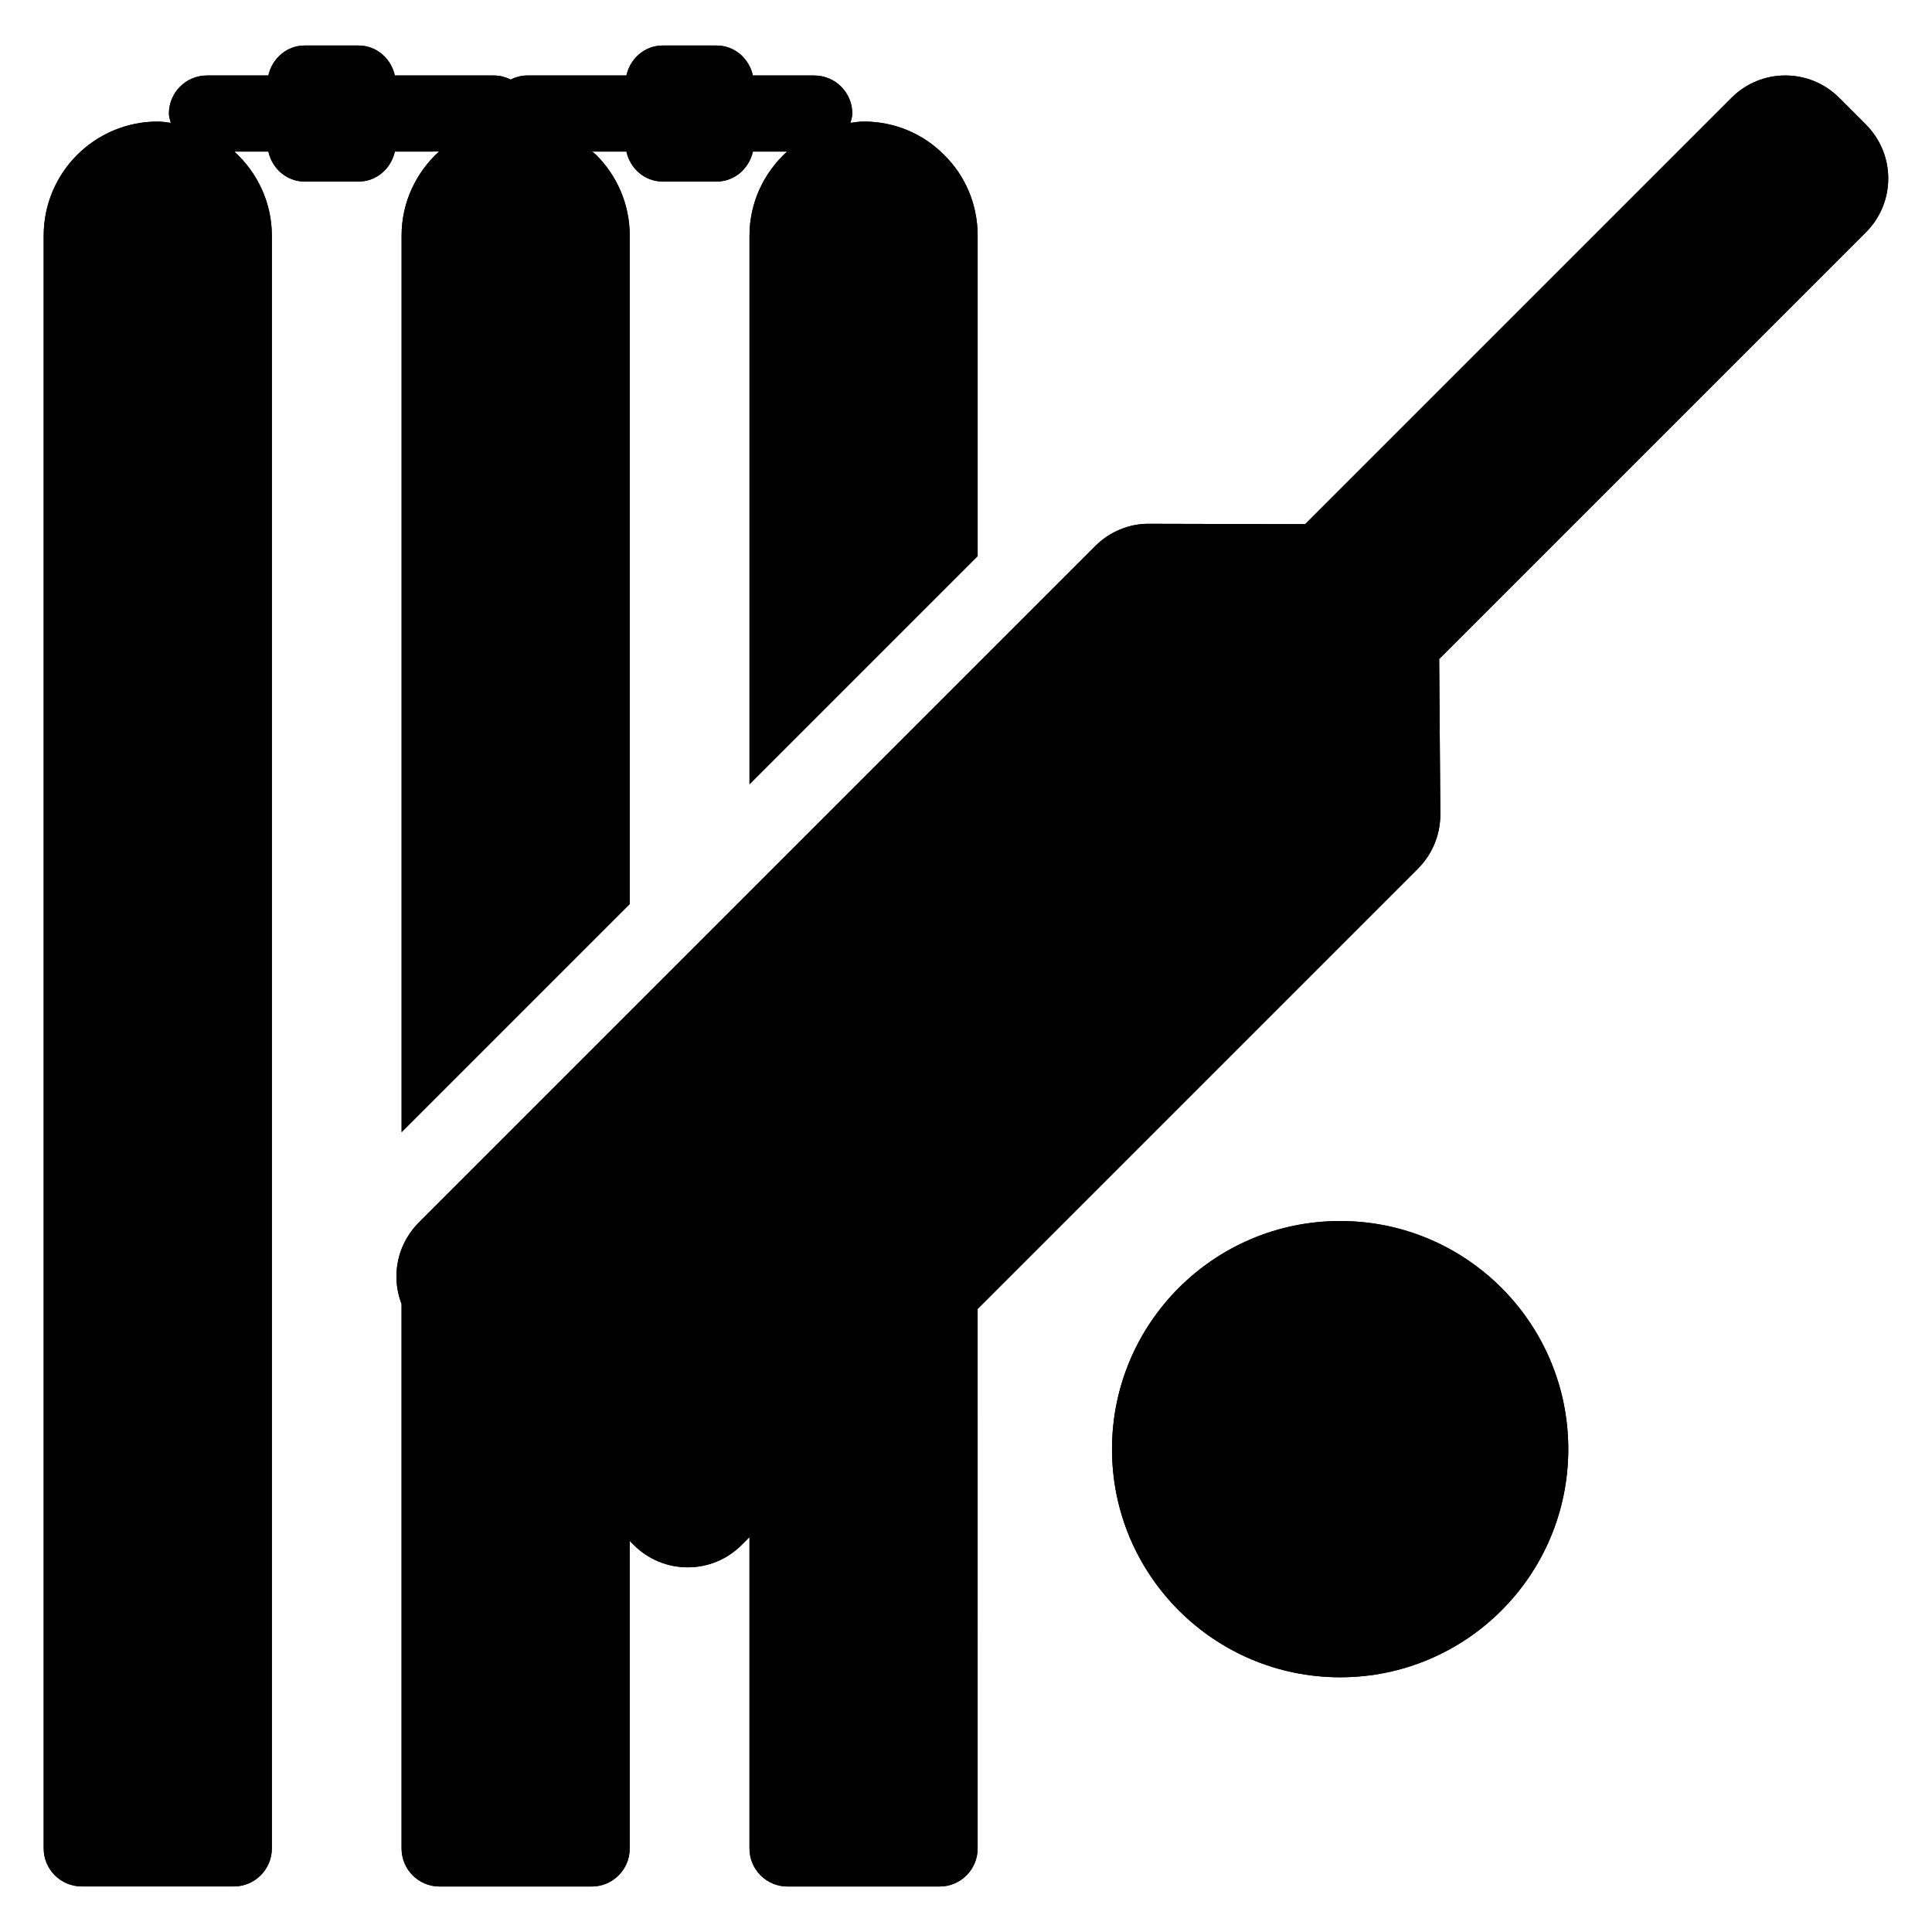
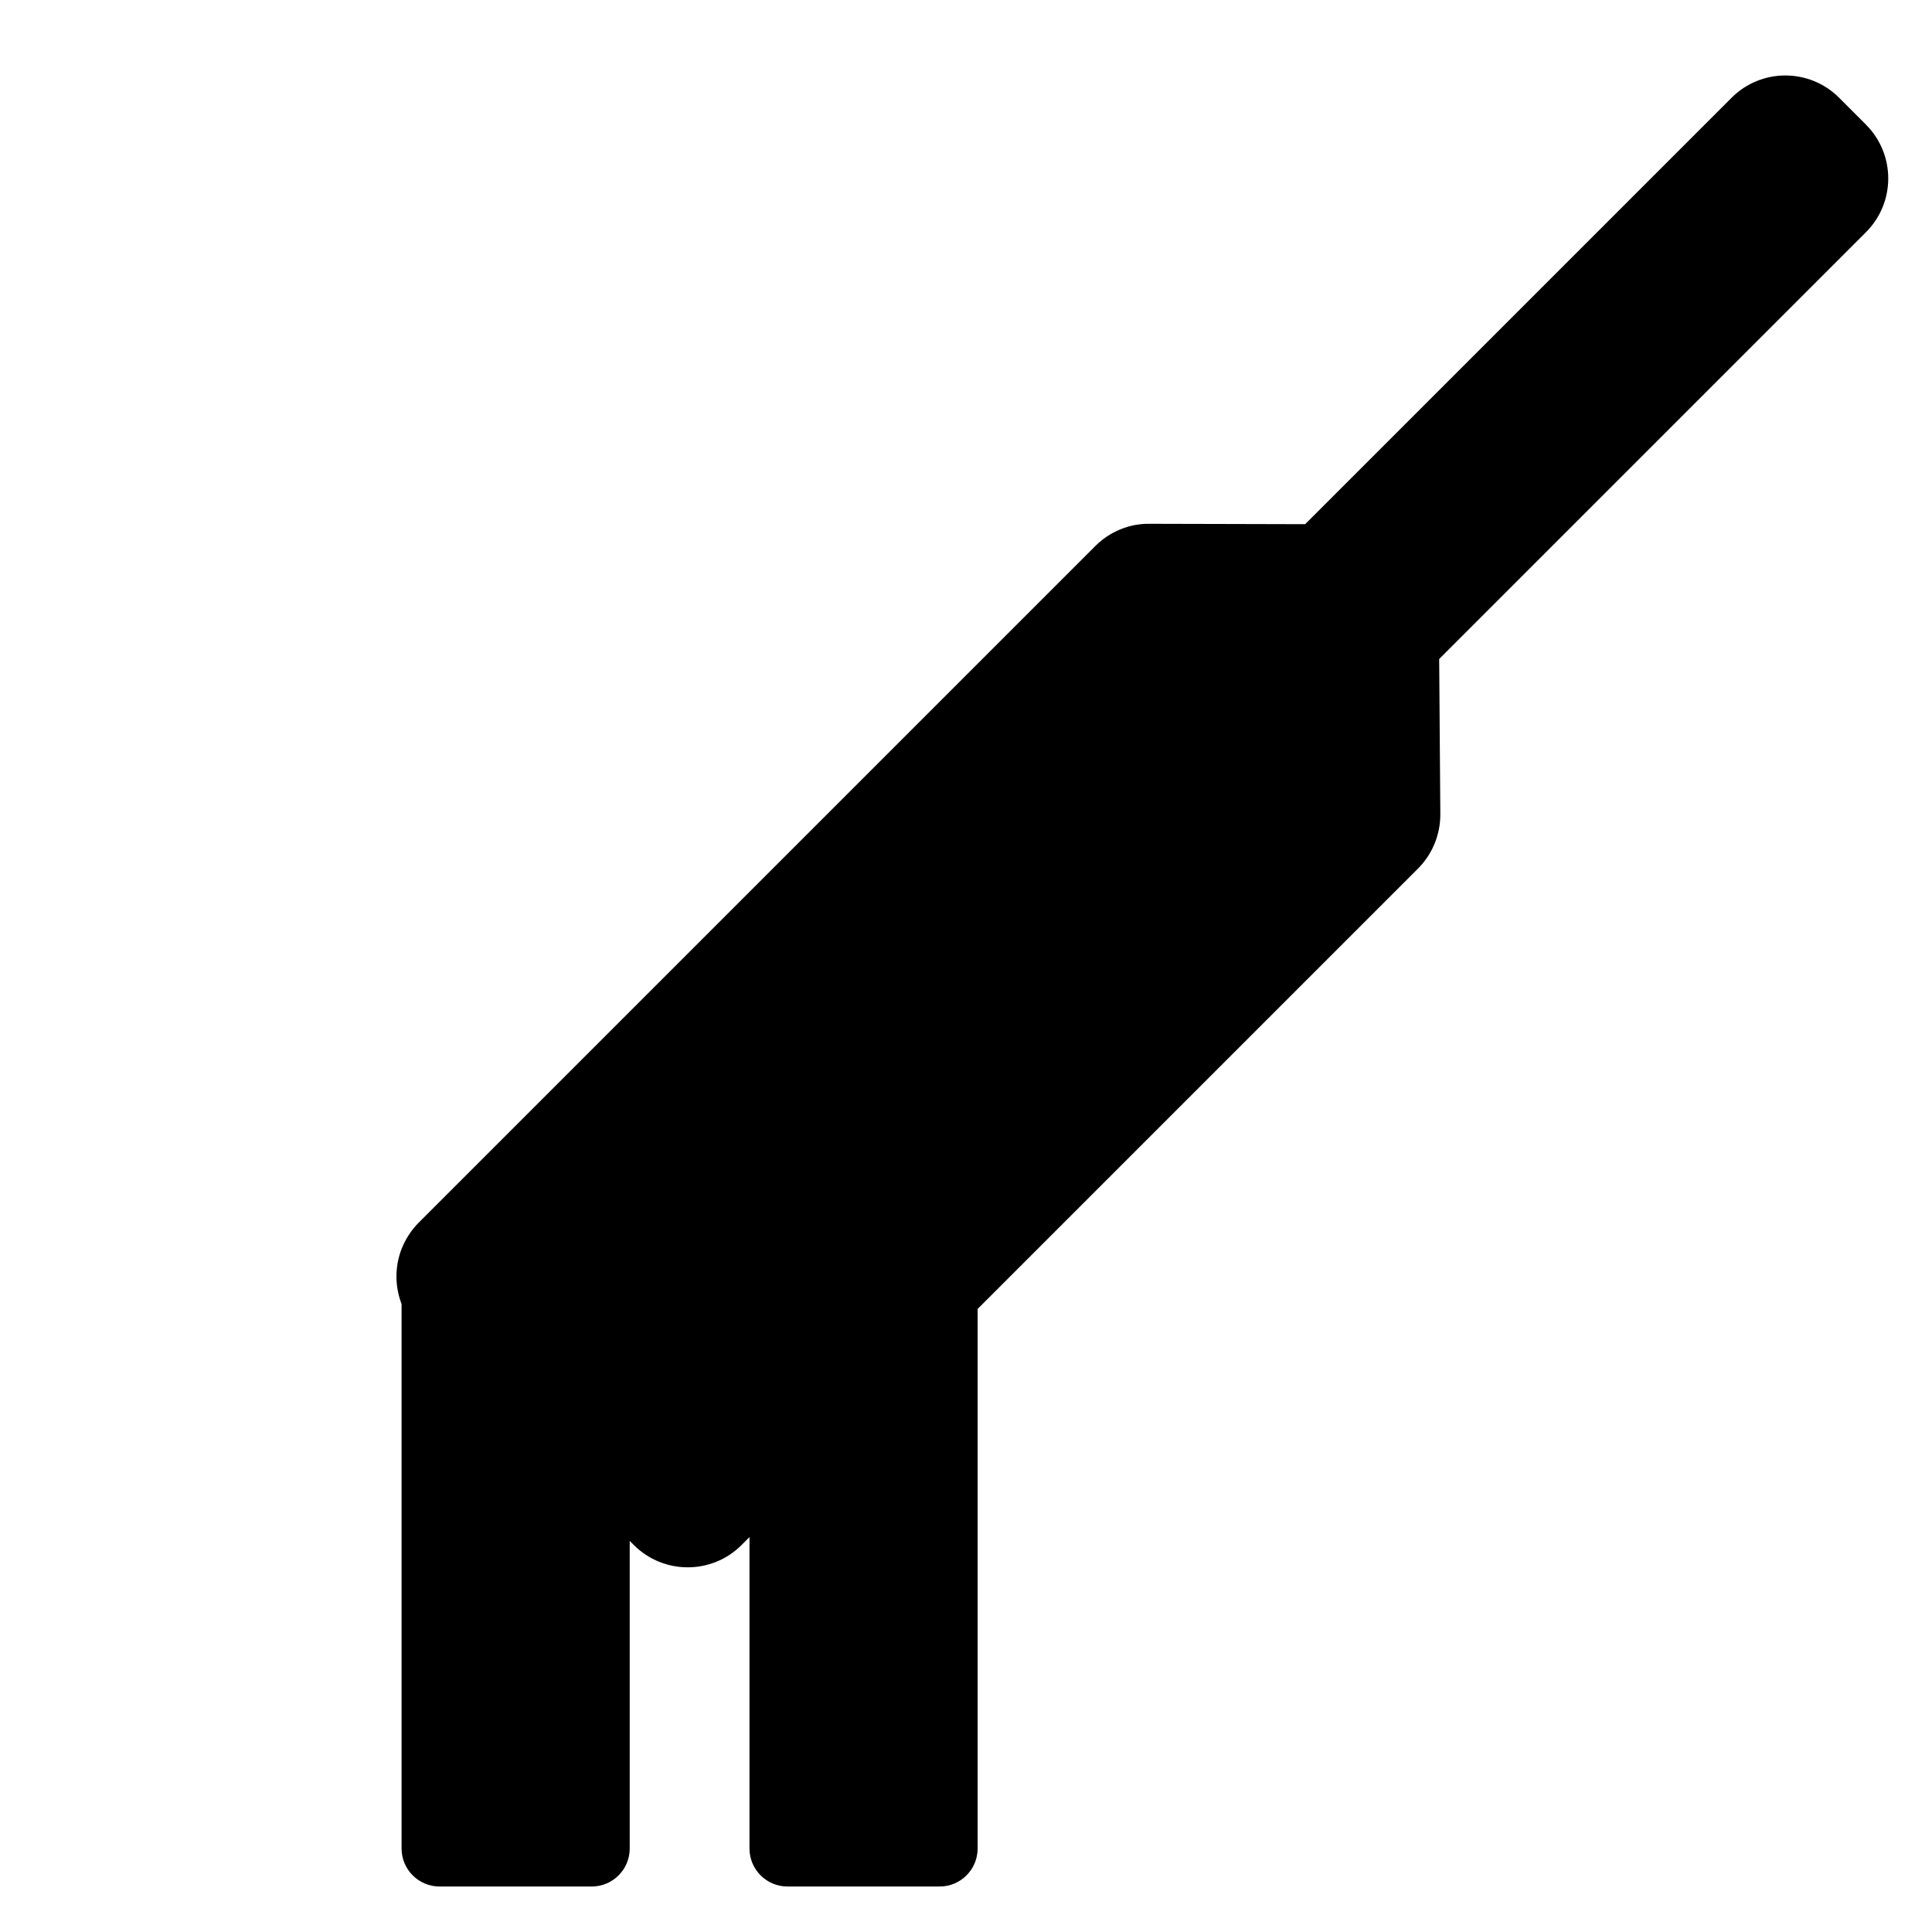
<svg xmlns="http://www.w3.org/2000/svg" fill="#000000" width="800px" height="800px" version="1.1" viewBox="144 144 512 512">
  <g>
-     <path d="m260.35 184.16c-6.059 5.523-9.922 13.41-9.922 22.277v237.6l60.457-60.457v-177.14c0-8.363-3.426-15.922-8.867-21.363-0.336-0.34-0.746-0.59-1.098-0.914h9.082c1.004 4.508 4.836 7.949 9.648 7.949h14.223c4.812 0 8.645-3.441 9.648-7.949h9.066c-6.07 5.523-9.961 13.41-9.961 22.277v145.4l60.457-60.457v-84.941c0-8.363-3.324-15.922-8.867-21.363-5.441-5.543-13-8.867-21.359-8.867-1.195 0-2.332 0.215-3.492 0.352 0.211-0.812 0.5-1.598 0.5-2.477 0-5.562-4.508-10.078-10.078-10.078h-16.262c-1.004-4.512-4.836-7.949-9.648-7.949h-14.223c-4.812 0-8.645 3.441-9.648 7.949h-26.344c-1.57 0-3.012 0.43-4.34 1.07-1.324-0.641-2.766-1.07-4.34-1.07h-26.348c-1-4.512-4.836-7.949-9.648-7.949h-14.219c-4.809 0-8.645 3.441-9.648 7.949h-16.27c-5.57 0-10.078 4.512-10.078 10.078 0 0.879 0.289 1.664 0.5 2.477-1.148-0.133-2.273-0.348-3.461-0.348-16.695 0-30.23 13.535-30.23 30.23v427.4c0 5.566 4.512 10.078 10.078 10.078h40.305c5.566 0 10.078-4.512 10.078-10.078v-427.4c0-8.855-3.879-16.75-9.945-22.277h9.027c1.004 4.508 4.836 7.949 9.648 7.949h14.219c4.812 0 8.645-3.441 9.648-7.949z" />
    <path d="m638.51 177.03-7.125-7.125c-7.871-7.871-20.633-7.871-28.5 0l-113.01 113.01h-0.039c-1.016-0.004-43.949-0.109-41.211-0.102-5.34-0.102-10.582 2.117-14.309 5.844-30.617 30.621-136.49 136.49-179.36 179.36-2.016 2.016-3.523 4.434-4.535 6.953-1.812 4.734-1.812 9.875 0 14.609v144.29c0 5.566 4.512 10.078 10.078 10.078h40.305c5.566 0 10.078-4.512 10.078-10.078v-81.516l1.109 1.109c7.859 7.859 20.656 7.859 28.512 0l2.117-2.117v82.523c0 5.566 4.512 10.078 10.078 10.078h40.305c5.566 0 10.078-4.512 10.078-10.078l-0.004-142.98 116.68-116.68c3.828-3.828 5.945-8.969 5.945-14.41-0.008-1.016-0.324-43.824-0.305-41.109v-0.051l113.1-113.1c7.871-7.867 7.871-20.629 0.004-28.5z" />
-     <path d="m559.61 528.04c0 33.387-27.07 60.457-60.457 60.457-33.391 0-60.457-27.07-60.457-60.457 0-33.391 27.066-60.457 60.457-60.457 33.387 0 60.457 27.066 60.457 60.457" />
-     <path d="m260.35 184.16c-6.059 5.523-9.922 13.41-9.922 22.277v237.6l60.457-60.457v-177.14c0-8.363-3.426-15.922-8.867-21.363-0.336-0.34-0.746-0.59-1.098-0.914h9.082c1.004 4.508 4.836 7.949 9.648 7.949h14.223c4.812 0 8.645-3.441 9.648-7.949h9.066c-6.07 5.523-9.961 13.41-9.961 22.277v145.4l60.457-60.457v-84.941c0-8.363-3.324-15.922-8.867-21.363-5.441-5.543-13-8.867-21.359-8.867-1.195 0-2.332 0.215-3.492 0.352 0.211-0.812 0.5-1.598 0.5-2.477 0-5.562-4.508-10.078-10.078-10.078h-16.262c-1.004-4.512-4.836-7.949-9.648-7.949h-14.223c-4.812 0-8.645 3.441-9.648 7.949h-26.344c-1.57 0-3.012 0.43-4.34 1.07-1.324-0.641-2.766-1.07-4.34-1.07h-26.348c-1-4.512-4.836-7.949-9.648-7.949h-14.219c-4.809 0-8.645 3.441-9.648 7.949h-16.27c-5.57 0-10.078 4.512-10.078 10.078 0 0.879 0.289 1.664 0.5 2.477-1.148-0.133-2.273-0.348-3.461-0.348-16.695 0-30.23 13.535-30.23 30.23v427.4c0 5.566 4.512 10.078 10.078 10.078h40.305c5.566 0 10.078-4.512 10.078-10.078v-427.4c0-8.855-3.879-16.75-9.945-22.277h9.027c1.004 4.508 4.836 7.949 9.648 7.949h14.219c4.812 0 8.645-3.441 9.648-7.949z" />
-     <path d="m638.51 177.03-7.125-7.125c-7.871-7.871-20.633-7.871-28.5 0l-113.01 113.01h-0.039c-1.016-0.004-43.949-0.109-41.211-0.102-5.34-0.102-10.582 2.117-14.309 5.844-30.617 30.621-136.49 136.49-179.36 179.36-2.016 2.016-3.523 4.434-4.535 6.953-1.812 4.734-1.812 9.875 0 14.609v144.29c0 5.566 4.512 10.078 10.078 10.078h40.305c5.566 0 10.078-4.512 10.078-10.078v-81.516l1.109 1.109c7.859 7.859 20.656 7.859 28.512 0l2.117-2.117v82.523c0 5.566 4.512 10.078 10.078 10.078h40.305c5.566 0 10.078-4.512 10.078-10.078l-0.004-142.98 116.68-116.68c3.828-3.828 5.945-8.969 5.945-14.41-0.008-1.016-0.324-43.824-0.305-41.109v-0.051l113.1-113.1c7.871-7.867 7.871-20.629 0.004-28.5z" />
-     <path d="m559.61 528.04c0 33.387-27.07 60.457-60.457 60.457-33.391 0-60.457-27.07-60.457-60.457 0-33.391 27.066-60.457 60.457-60.457 33.387 0 60.457 27.066 60.457 60.457" />
  </g>
</svg>